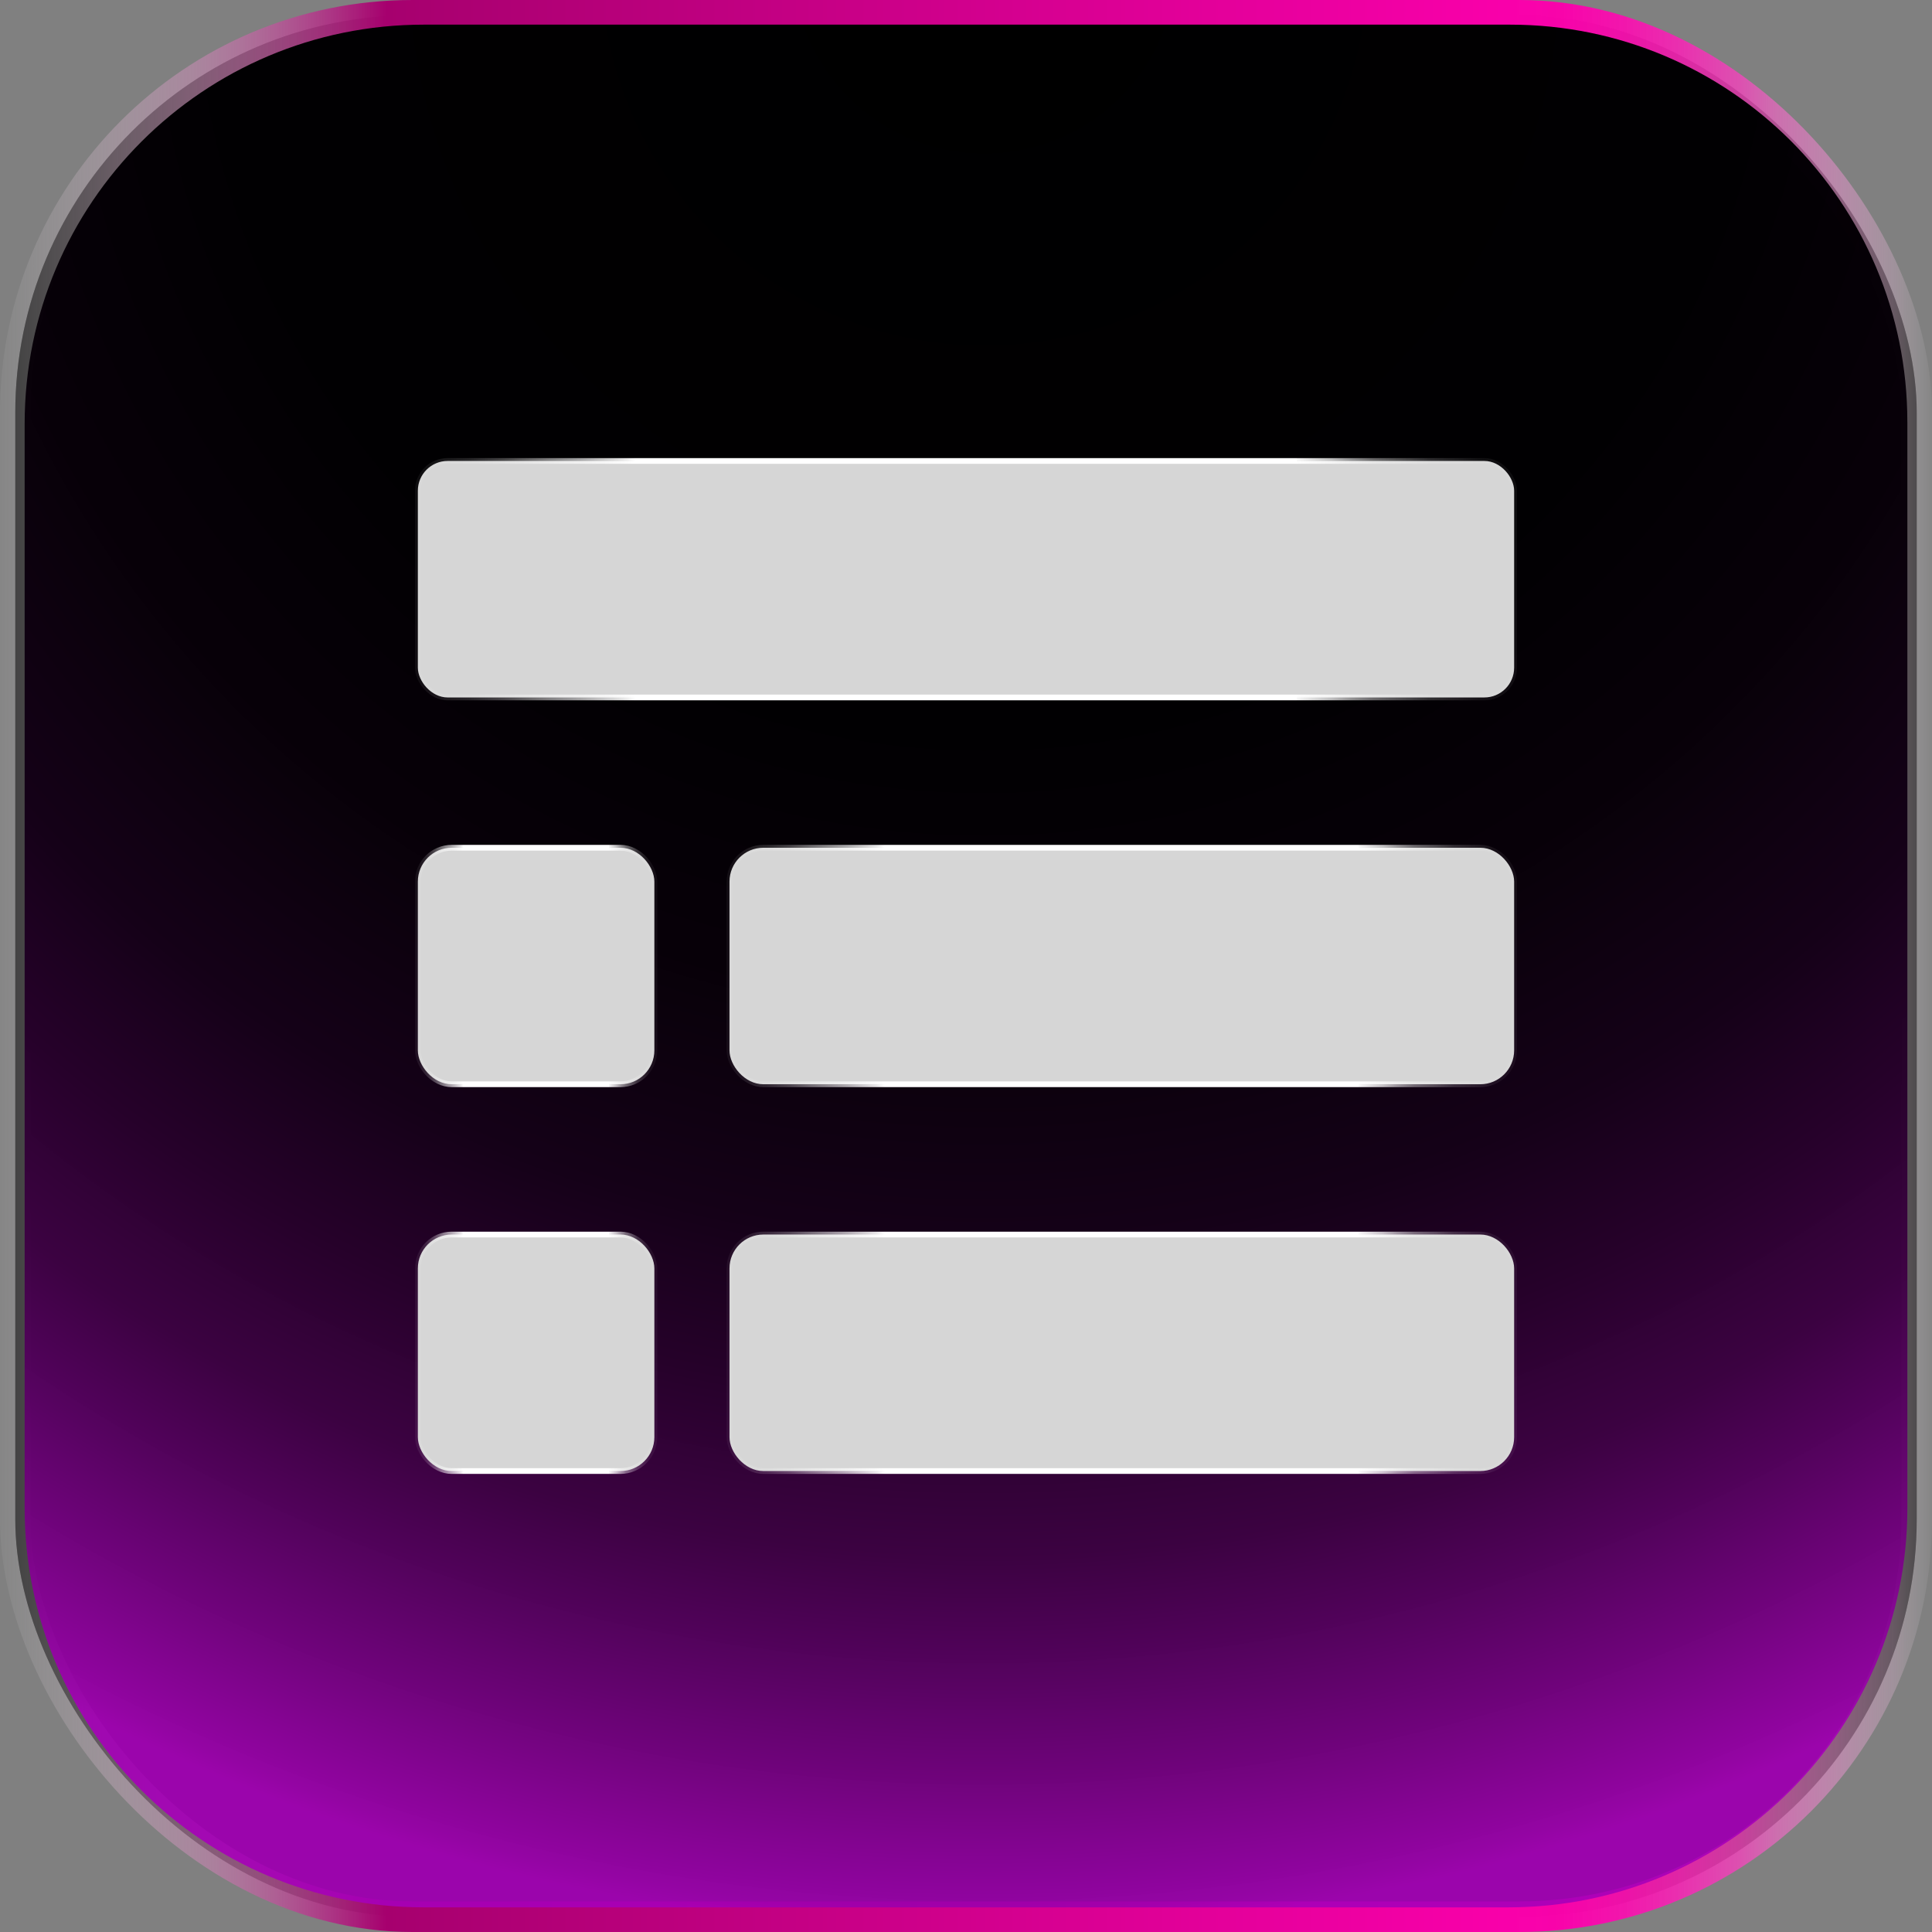
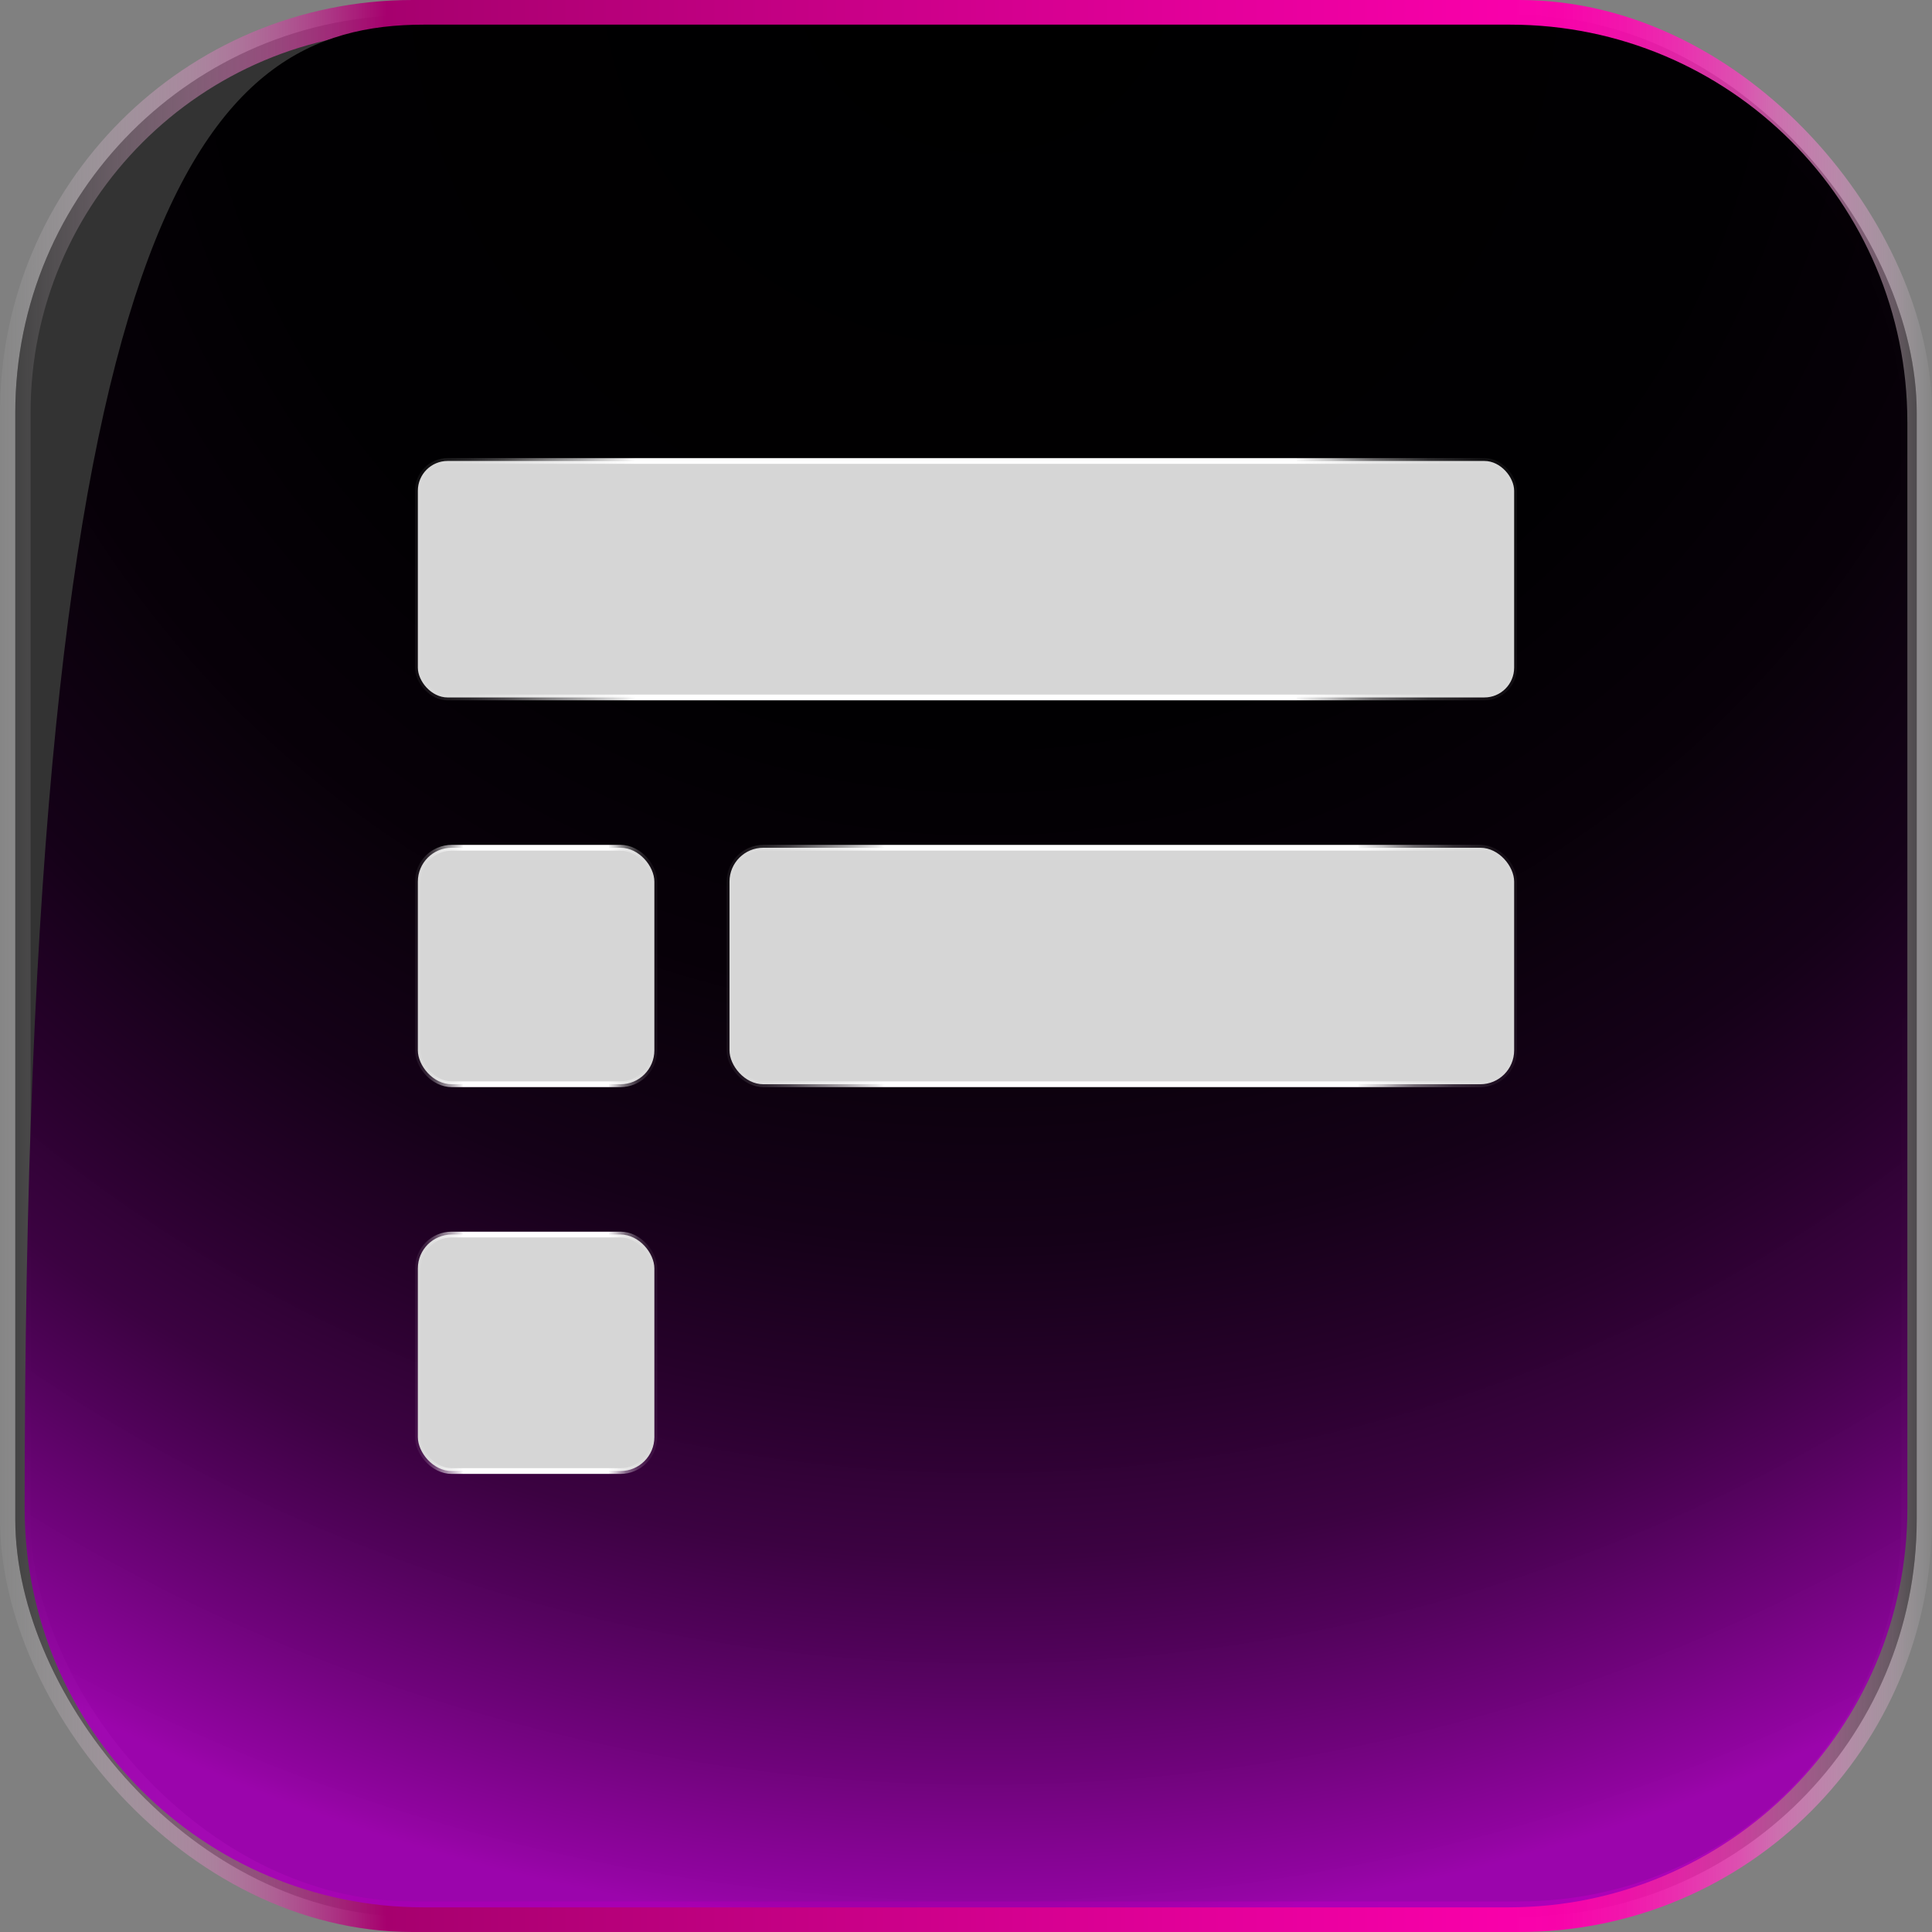
<svg xmlns="http://www.w3.org/2000/svg" xmlns:xlink="http://www.w3.org/1999/xlink" viewBox="0 0 1011.14 1011.14">
  <rect x="0" y="0" width="1011.14" height="1011.14" fill="#808080" stroke="none" />
  <defs>
    <style>
      .cls-1 {
        fill: rgba(255, 255, 255, .2);
        stroke: url(#_Градієнт_без_назви_127);
        stroke-width: 16px;
      }

      .cls-1, .cls-2, .cls-3, .cls-4, .cls-5, .cls-6 {
        stroke-miterlimit: 10;
      }

      .cls-7 {
        fill: url(#_Градієнт_без_назви_12);
      }

      .cls-2 {
        stroke: url(#_Новий_зразок_градієнта_1-5);
      }

      .cls-2, .cls-3, .cls-4, .cls-5, .cls-6 {
        fill: #d6d6d6;
        stroke-width: 3px;
      }

      .cls-3 {
        stroke: url(#_Новий_зразок_градієнта_1-4);
      }

      .cls-4 {
        stroke: url(#_Новий_зразок_градієнта_1-3);
      }

      .cls-5 {
        stroke: url(#_Новий_зразок_градієнта_1-2);
      }

      .cls-6 {
        stroke: url(#_Новий_зразок_градієнта_1);
      }
    </style>
    <linearGradient id="_Градієнт_без_назви_127" data-name="Градієнт без назви 127" x1="1011.14" y1="505.57" x2="0" y2="505.57" gradientUnits="userSpaceOnUse">
      <stop offset="0" stop-color="#fff" stop-opacity=".05" />
      <stop offset=".02" stop-color="#fdc5eb" stop-opacity=".26" />
      <stop offset=".05" stop-color="#fc91da" stop-opacity=".46" />
      <stop offset=".08" stop-color="#fb65cb" stop-opacity=".62" />
      <stop offset=".1" stop-color="#fa40bf" stop-opacity=".76" />
      <stop offset=".13" stop-color="#f924b6" stop-opacity=".87" />
      <stop offset=".16" stop-color="#f90faf" stop-opacity=".94" />
      <stop offset=".19" stop-color="#f903ab" stop-opacity=".99" />
      <stop offset=".22" stop-color="#f900aa" />
      <stop offset=".76" stop-color="#ac0072" />
      <stop offset=".8" stop-color="#a6006e" />
      <stop offset=".81" stop-color="#aa0d75" stop-opacity=".95" />
      <stop offset=".9" stop-color="#d78ebf" stop-opacity=".47" />
      <stop offset=".97" stop-color="#f4dfed" stop-opacity=".17" />
      <stop offset="1" stop-color="#fff" stop-opacity=".05" />
    </linearGradient>
    <radialGradient id="_Градієнт_без_назви_12" data-name="Градієнт без назви 12" cx="515.23" cy="-20.12" fx="515.23" fy="-20.12" r="1030.68" gradientUnits="userSpaceOnUse">
      <stop offset="0" stop-color="#000" />
      <stop offset=".39" stop-color="#010002" stop-opacity="1" />
      <stop offset=".54" stop-color="#080009" stop-opacity=".99" />
      <stop offset=".65" stop-color="#140017" stop-opacity=".99" />
      <stop offset=".73" stop-color="#26002a" stop-opacity=".98" />
      <stop offset=".81" stop-color="#3c0042" stop-opacity=".96" />
      <stop offset=".87" stop-color="#570061" stop-opacity=".95" />
      <stop offset=".93" stop-color="#780085" stop-opacity=".93" />
      <stop offset=".99" stop-color="#9d00ae" stop-opacity=".91" />
      <stop offset="1" stop-color="#a700b9" stop-opacity=".9" />
    </radialGradient>
    <linearGradient id="_Новий_зразок_градієнта_1" data-name="Новий зразок градієнта 1" x1="217.19" y1="303.14" x2="793.95" y2="303.14" gradientUnits="userSpaceOnUse">
      <stop offset="0" stop-color="#fff" stop-opacity=".05" />
      <stop offset=".02" stop-color="#fff" stop-opacity=".08" />
      <stop offset=".05" stop-color="#fff" stop-opacity=".15" />
      <stop offset=".08" stop-color="#fff" stop-opacity=".27" />
      <stop offset=".11" stop-color="#fff" stop-opacity=".44" />
      <stop offset=".15" stop-color="#fff" stop-opacity=".65" />
      <stop offset=".19" stop-color="#fff" stop-opacity=".91" />
      <stop offset=".2" stop-color="#fff" />
      <stop offset=".8" stop-color="#fff" />
      <stop offset=".8" stop-color="#fff" stop-opacity=".97" />
      <stop offset=".83" stop-color="#fff" stop-opacity=".76" />
      <stop offset=".85" stop-color="#fff" stop-opacity=".57" />
      <stop offset=".87" stop-color="#fff" stop-opacity=".41" />
      <stop offset=".9" stop-color="#fff" stop-opacity=".28" />
      <stop offset=".92" stop-color="#fff" stop-opacity=".18" />
      <stop offset=".95" stop-color="#fff" stop-opacity=".11" />
      <stop offset=".97" stop-color="#fff" stop-opacity=".06" />
      <stop offset="1" stop-color="#fff" stop-opacity=".05" />
    </linearGradient>
    <linearGradient id="_Новий_зразок_градієнта_1-2" data-name="Новий зразок градієнта 1" x1="217.19" y1="505.57" x2="343.97" y2="505.57" xlink:href="#_Новий_зразок_градієнта_1" />
    <linearGradient id="_Новий_зразок_градієнта_1-3" data-name="Новий зразок градієнта 1" x1="217.19" y1="708" x2="343.97" y2="708" xlink:href="#_Новий_зразок_градієнта_1" />
    <linearGradient id="_Новий_зразок_градієнта_1-4" data-name="Новий зразок градієнта 1" x1="380.29" y1="505.57" x2="793.95" y2="505.57" xlink:href="#_Новий_зразок_градієнта_1" />
    <linearGradient id="_Новий_зразок_градієнта_1-5" data-name="Новий зразок градієнта 1" x1="380.29" y1="708" x2="793.95" y2="708" xlink:href="#_Новий_зразок_градієнта_1" />
  </defs>
  <g id="_Шар_1" data-name="Шар 1">
    <rect x="8" y="8" width="995.14" height="995.14" rx="207.93" ry="207.93" />
    <rect class="cls-1" x="8" y="8" width="995.14" height="995.14" rx="207.93" ry="207.93" />
-     <path class="cls-7" d="M998.25,220.83v568.54c0,115.36-93.52,208.87-208.87,208.87H221.77c-115.36,0-208.87-93.52-208.87-208.87V221.77C12.9,106.42,106.42,12.9,221.77,12.9h568.54c114.84,0,207.93,93.09,207.93,207.93Z" />
+     <path class="cls-7" d="M998.25,220.83v568.54c0,115.36-93.52,208.87-208.87,208.87H221.77c-115.36,0-208.87-93.52-208.87-208.87C12.9,106.42,106.42,12.9,221.77,12.9h568.54c114.84,0,207.93,93.09,207.93,207.93Z" />
  </g>
  <g id="_Шар_2" data-name="Шар 2">
    <g>
      <rect class="cls-6" x="218.69" y="241.25" width="573.76" height="123.78" rx="15.59" ry="15.59" />
      <rect class="cls-5" x="218.69" y="443.68" width="123.78" height="123.78" rx="17.73" ry="17.73" />
      <rect class="cls-4" x="218.69" y="646.11" width="123.78" height="123.78" rx="17.73" ry="17.73" />
      <rect class="cls-3" x="381.79" y="443.68" width="410.66" height="123.78" rx="17.73" ry="17.73" />
-       <rect class="cls-2" x="381.79" y="646.11" width="410.66" height="123.78" rx="17.73" ry="17.73" />
    </g>
  </g>
</svg>